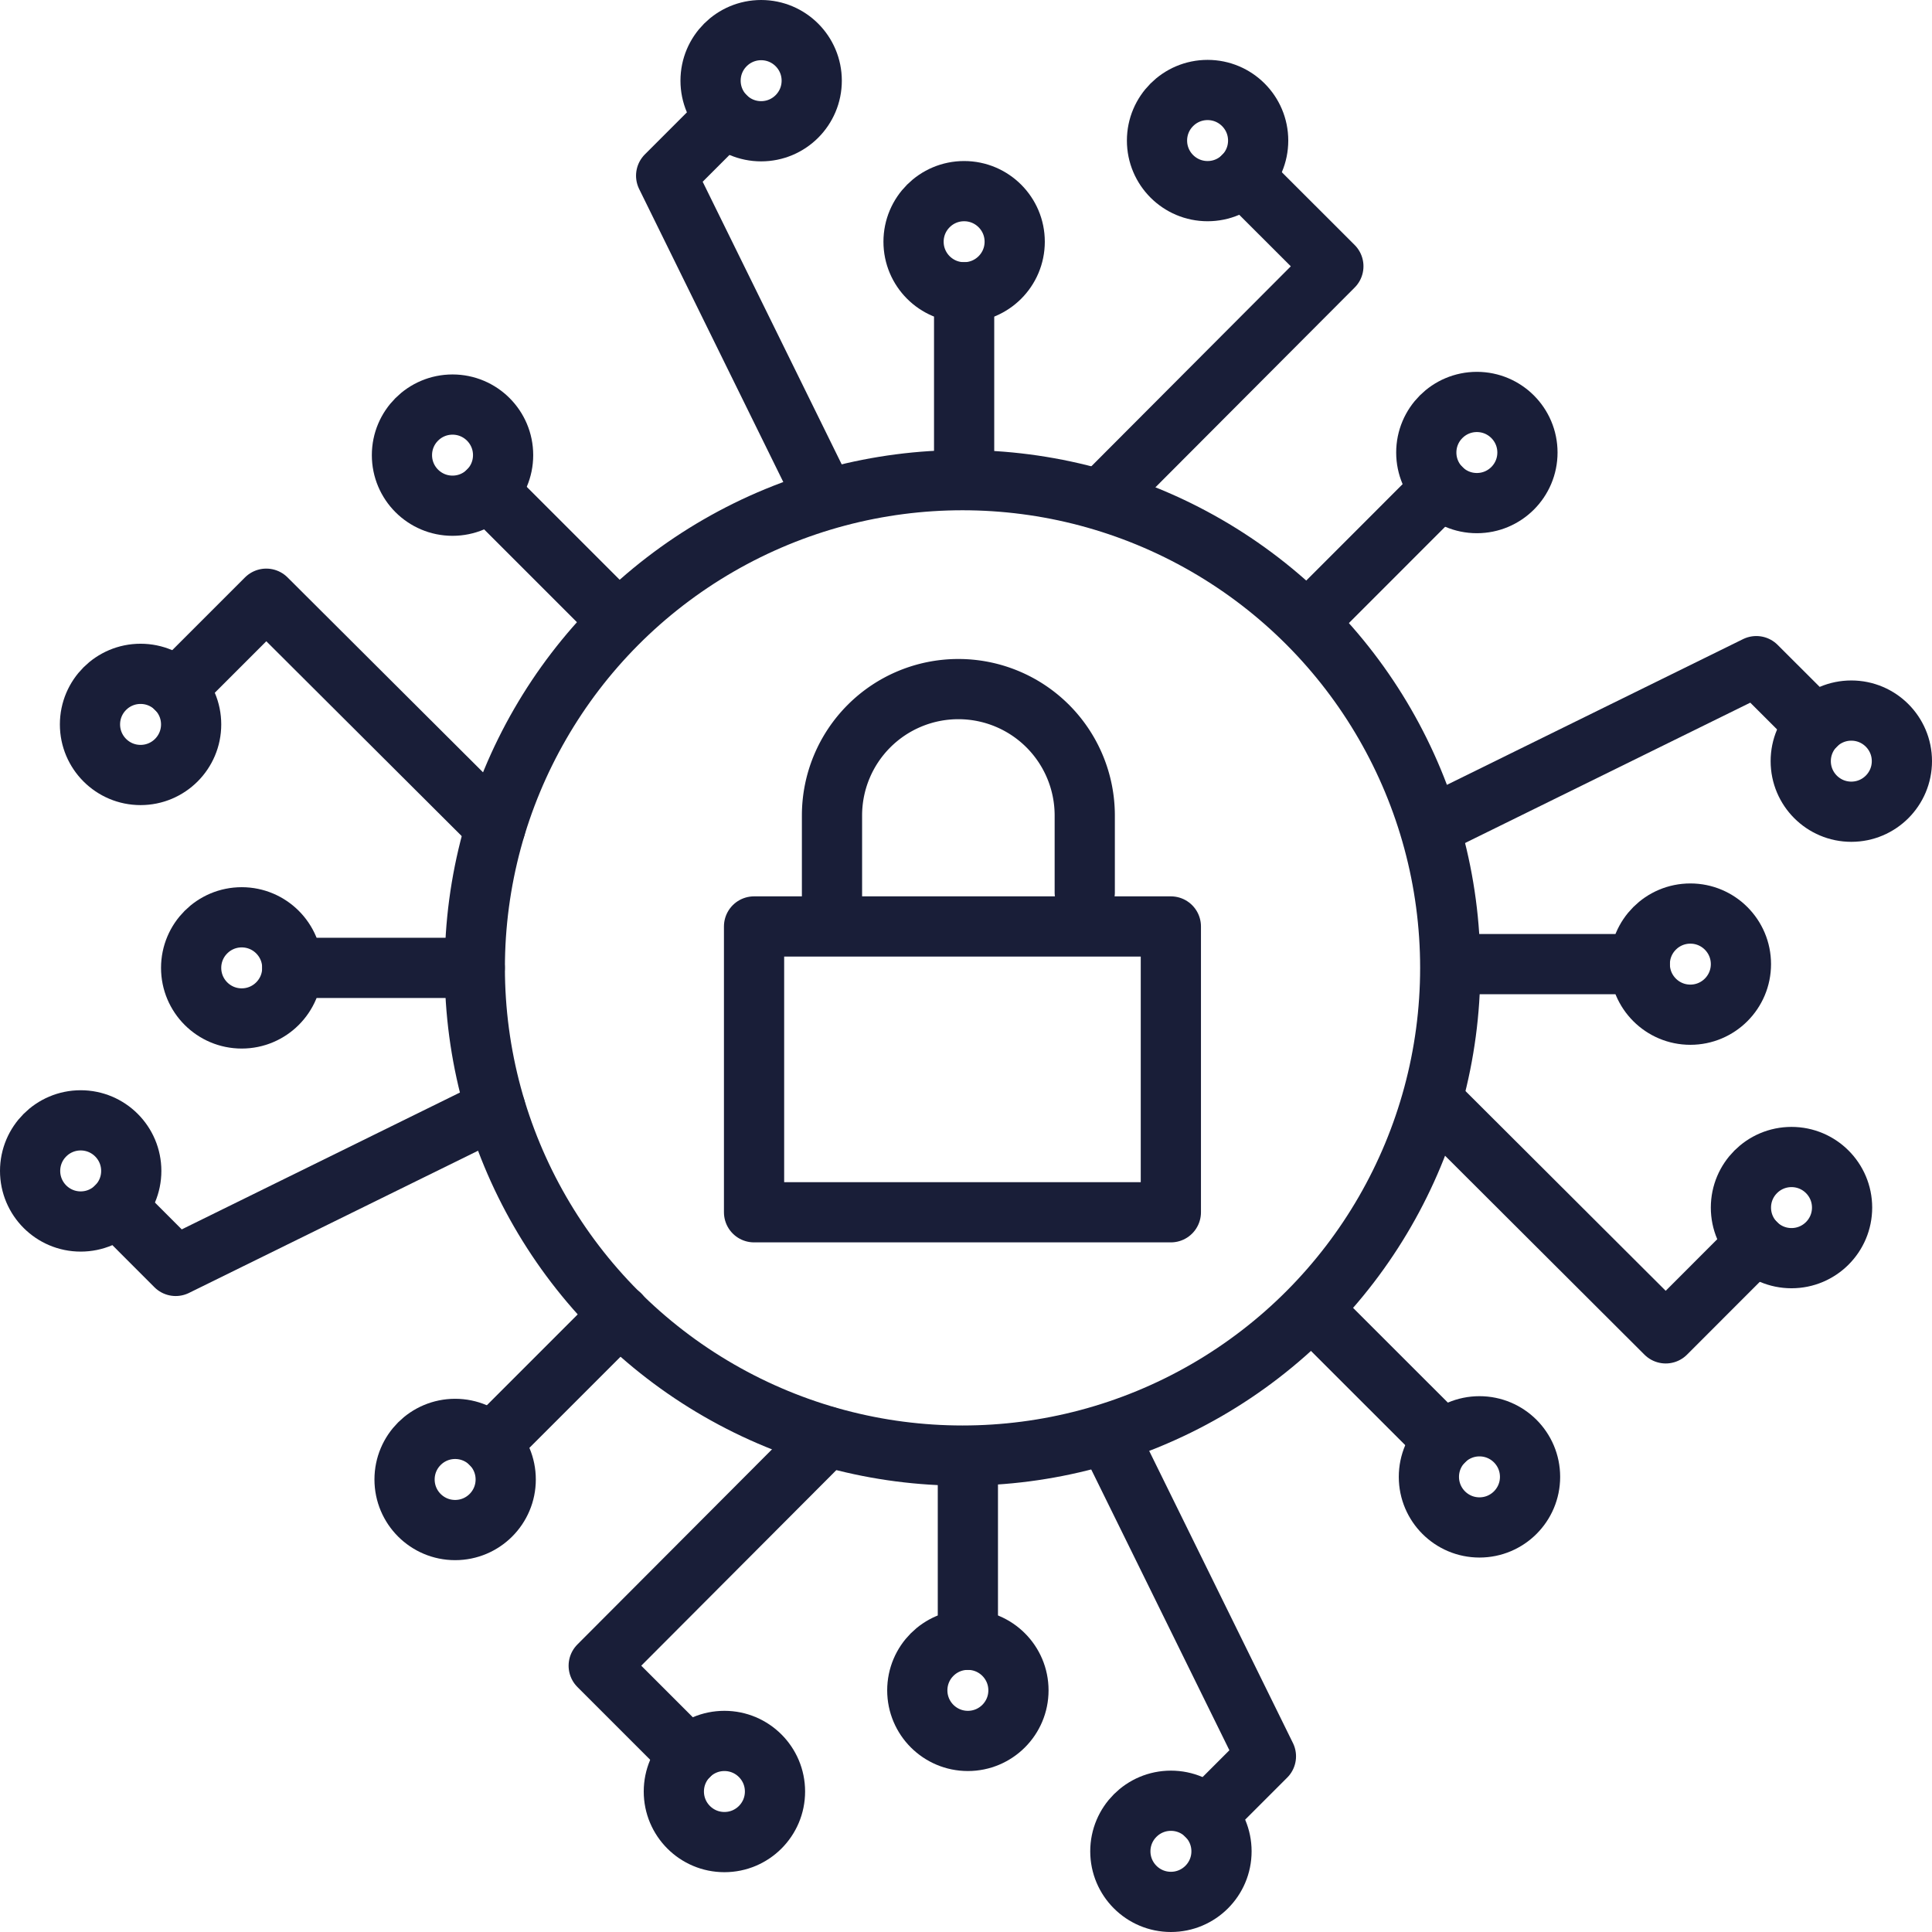
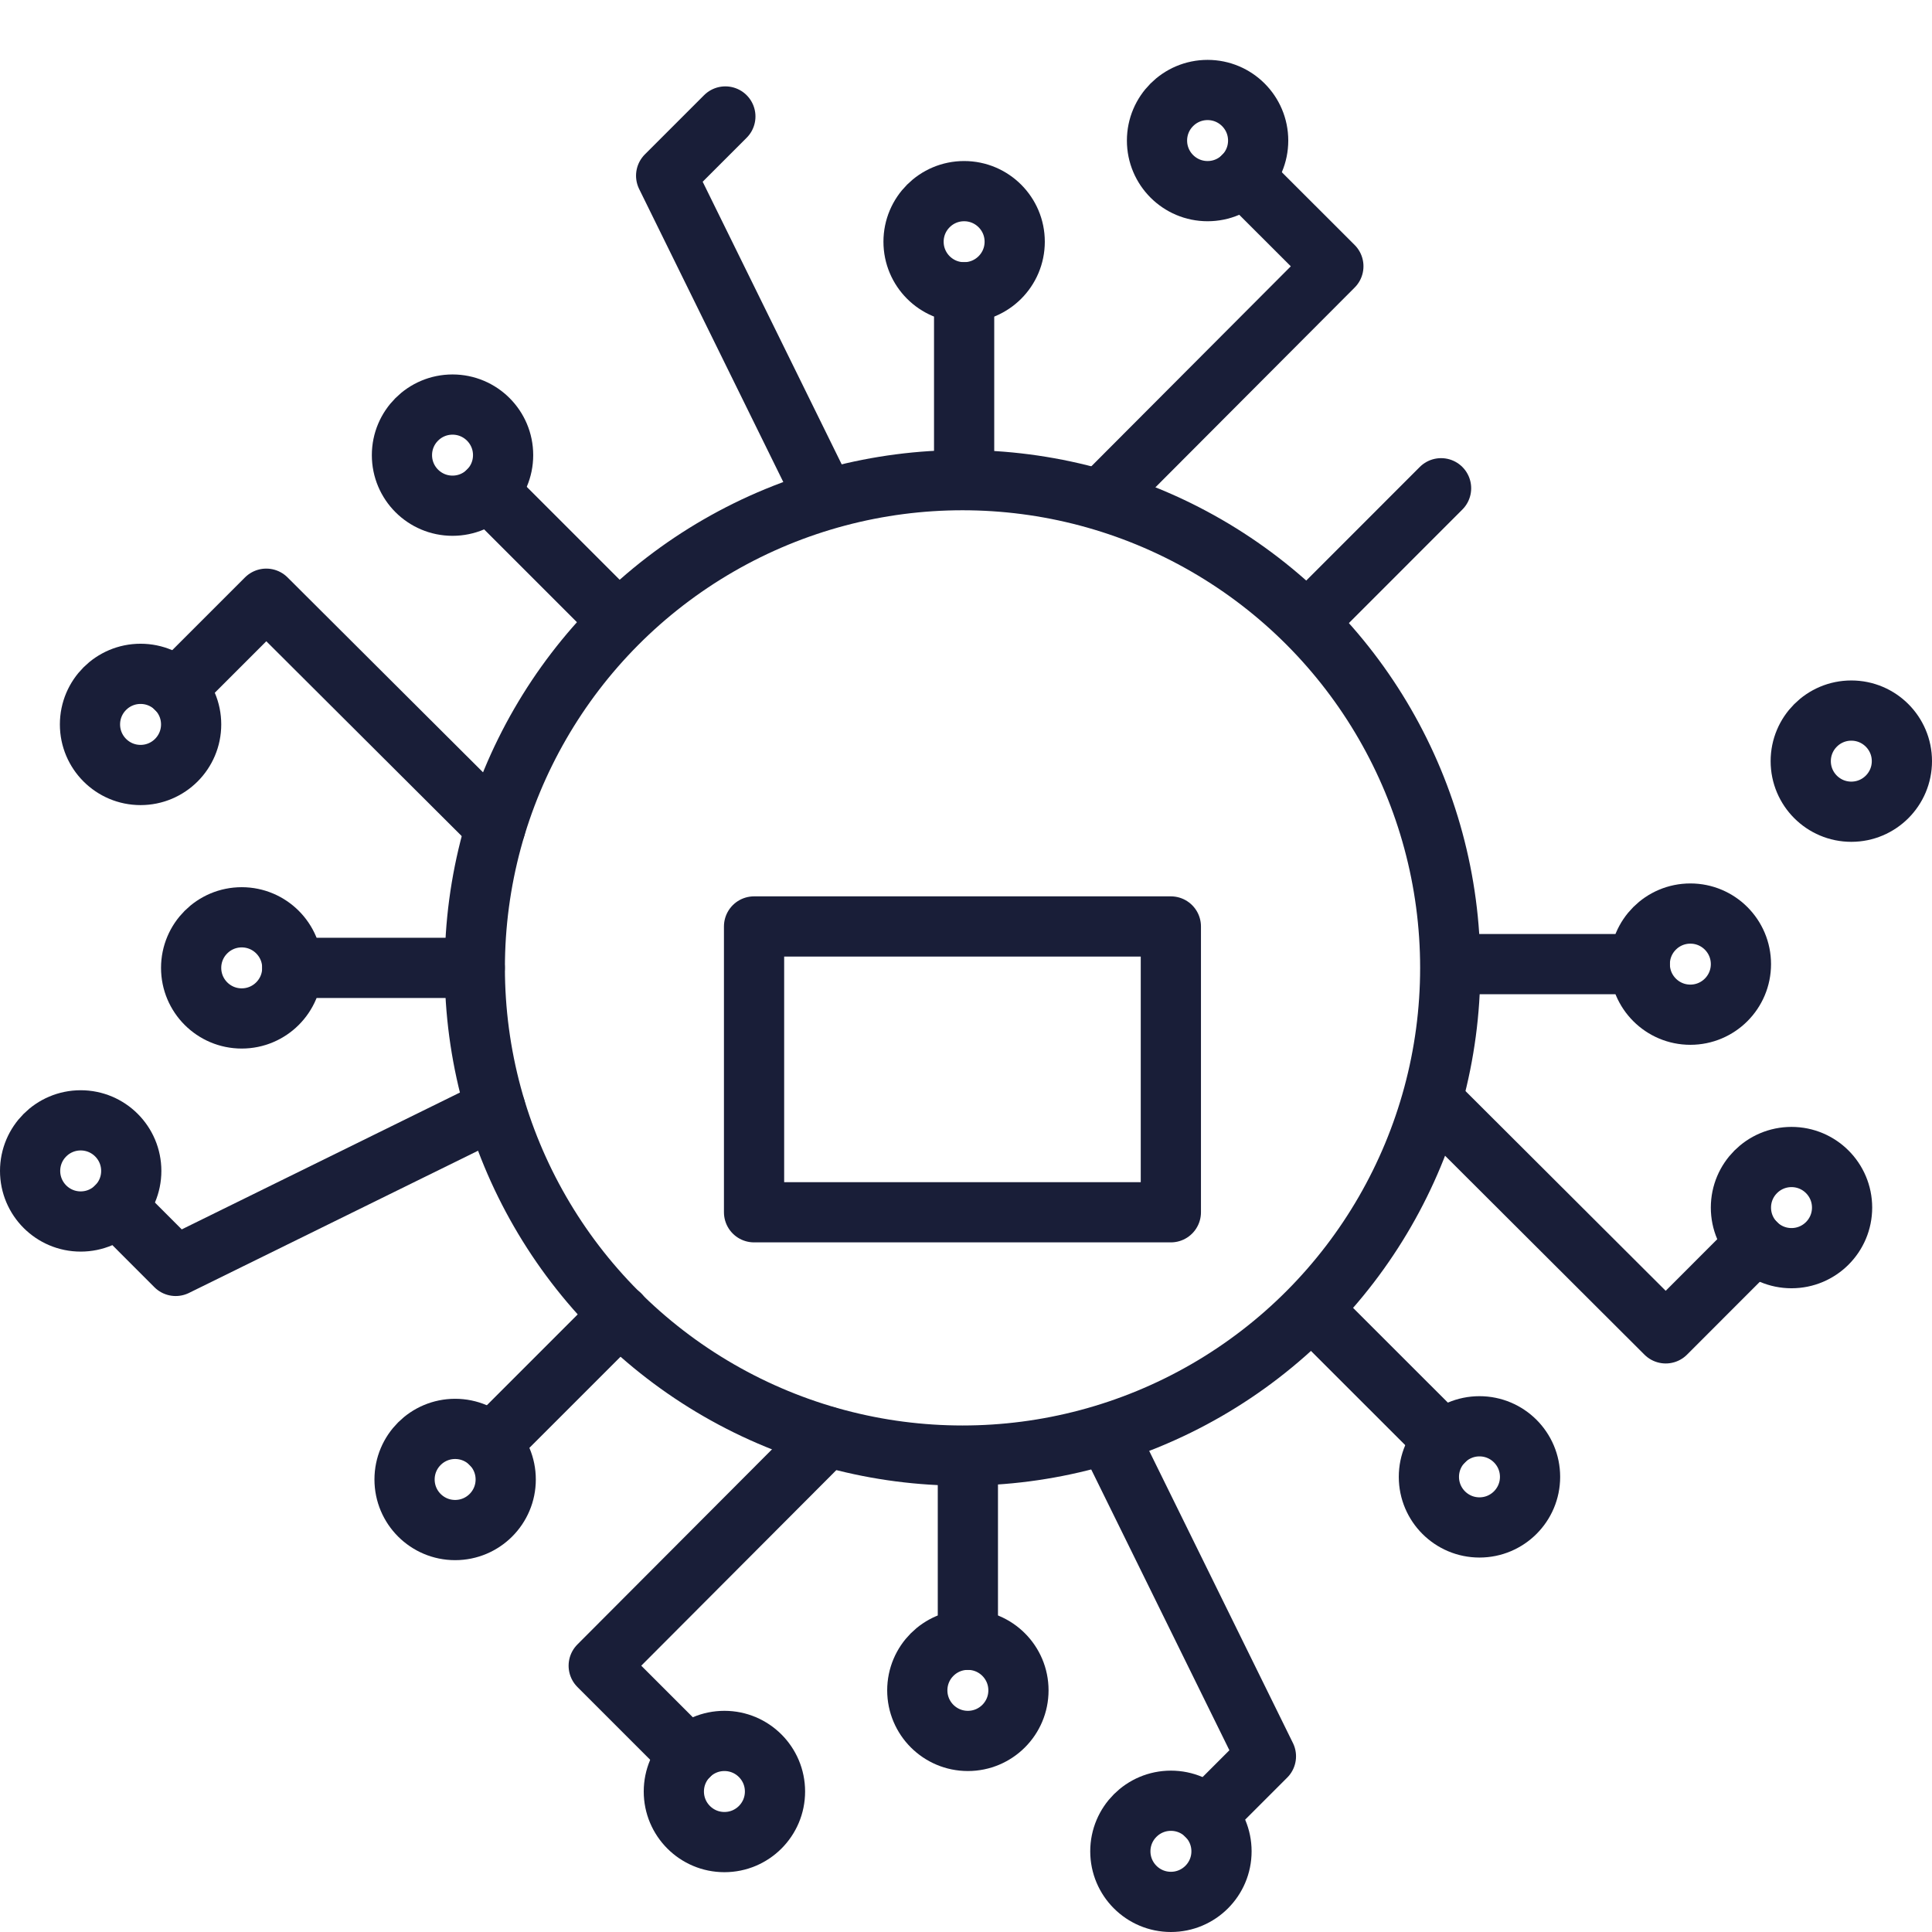
<svg xmlns="http://www.w3.org/2000/svg" width="101.88mm" height="101.88mm" viewBox="0 0 288.78 288.78">
  <defs>
    <style>.cls-1{fill:none;stroke:#191e38;stroke-linecap:round;stroke-linejoin:round;stroke-width:9px;}</style>
  </defs>
  <title>cyber-security-icon-dark-blue</title>
  <g id="Layer_2" data-name="Layer 2">
    <g id="Layer_1-2" data-name="Layer 1">
      <rect class="cls-1" x="112.71" y="138.48" width="62.3" height="42.72" />
-       <path class="cls-1" d="M124.36,138.3V121.89A18.89,18.89,0,0,1,143.25,103h0a18.89,18.89,0,0,1,18.89,18.89v11.49" />
      <circle class="cls-1" cx="143.87" cy="144.67" r="72.9" />
      <circle class="cls-1" cx="36.13" cy="144.67" r="7.56" />
      <line class="cls-1" x1="43.69" y1="144.67" x2="70.96" y2="144.67" />
      <circle class="cls-1" cx="21.01" cy="108.28" r="7.56" />
      <circle class="cls-1" cx="12.06" cy="175.02" r="7.56" />
      <polyline class="cls-1" points="26.35 102.94 39.8 89.49 74.05 123.64" />
      <polyline class="cls-1" points="17.41 180.36 26.26 189.22 74.05 165.71" />
      <circle class="cls-1" cx="252.66" cy="144.11" r="7.56" />
      <line class="cls-1" x1="245.1" y1="144.11" x2="217.82" y2="144.11" />
      <circle class="cls-1" cx="267.78" cy="180.5" r="7.56" />
      <circle class="cls-1" cx="276.72" cy="113.77" r="7.56" />
      <polyline class="cls-1" points="262.43 185.84 248.98 199.3 214.74 165.14" />
-       <polyline class="cls-1" points="271.38 108.42 262.52 99.57 214.74 123.08" />
      <circle class="cls-1" cx="144.11" cy="36.13" r="7.56" />
      <line class="cls-1" x1="144.11" y1="43.69" x2="144.11" y2="70.96" />
      <circle class="cls-1" cx="180.5" cy="21.01" r="7.56" />
-       <circle class="cls-1" cx="113.77" cy="12.06" r="7.56" />
      <polyline class="cls-1" points="185.84 26.35 199.3 39.8 165.14 74.05" />
      <polyline class="cls-1" points="108.42 17.41 99.57 26.26 123.08 74.05" />
      <circle class="cls-1" cx="144.67" cy="252.66" r="7.56" />
      <line class="cls-1" x1="144.67" y1="245.1" x2="144.67" y2="217.82" />
      <circle class="cls-1" cx="108.28" cy="267.78" r="7.56" />
      <circle class="cls-1" cx="175.02" cy="276.72" r="7.56" />
      <polyline class="cls-1" points="102.94 262.43 89.49 248.98 123.64 214.74" />
      <polyline class="cls-1" points="180.36 271.38 189.22 262.52 165.71 214.74" />
-       <circle class="cls-1" cx="220.75" cy="67.64" r="7.56" />
      <line class="cls-1" x1="215.4" y1="72.98" x2="196.12" y2="92.27" />
      <circle class="cls-1" cx="68.03" cy="221.14" r="7.56" />
      <line class="cls-1" x1="73.38" y1="215.8" x2="92.67" y2="196.51" />
      <circle class="cls-1" cx="221.14" cy="220.75" r="7.56" />
      <line class="cls-1" x1="215.8" y1="215.4" x2="196.51" y2="196.12" />
      <circle class="cls-1" cx="67.64" cy="68.03" r="7.56" />
      <line class="cls-1" x1="72.98" y1="73.38" x2="92.27" y2="92.67" />
    </g>
  </g>
</svg>